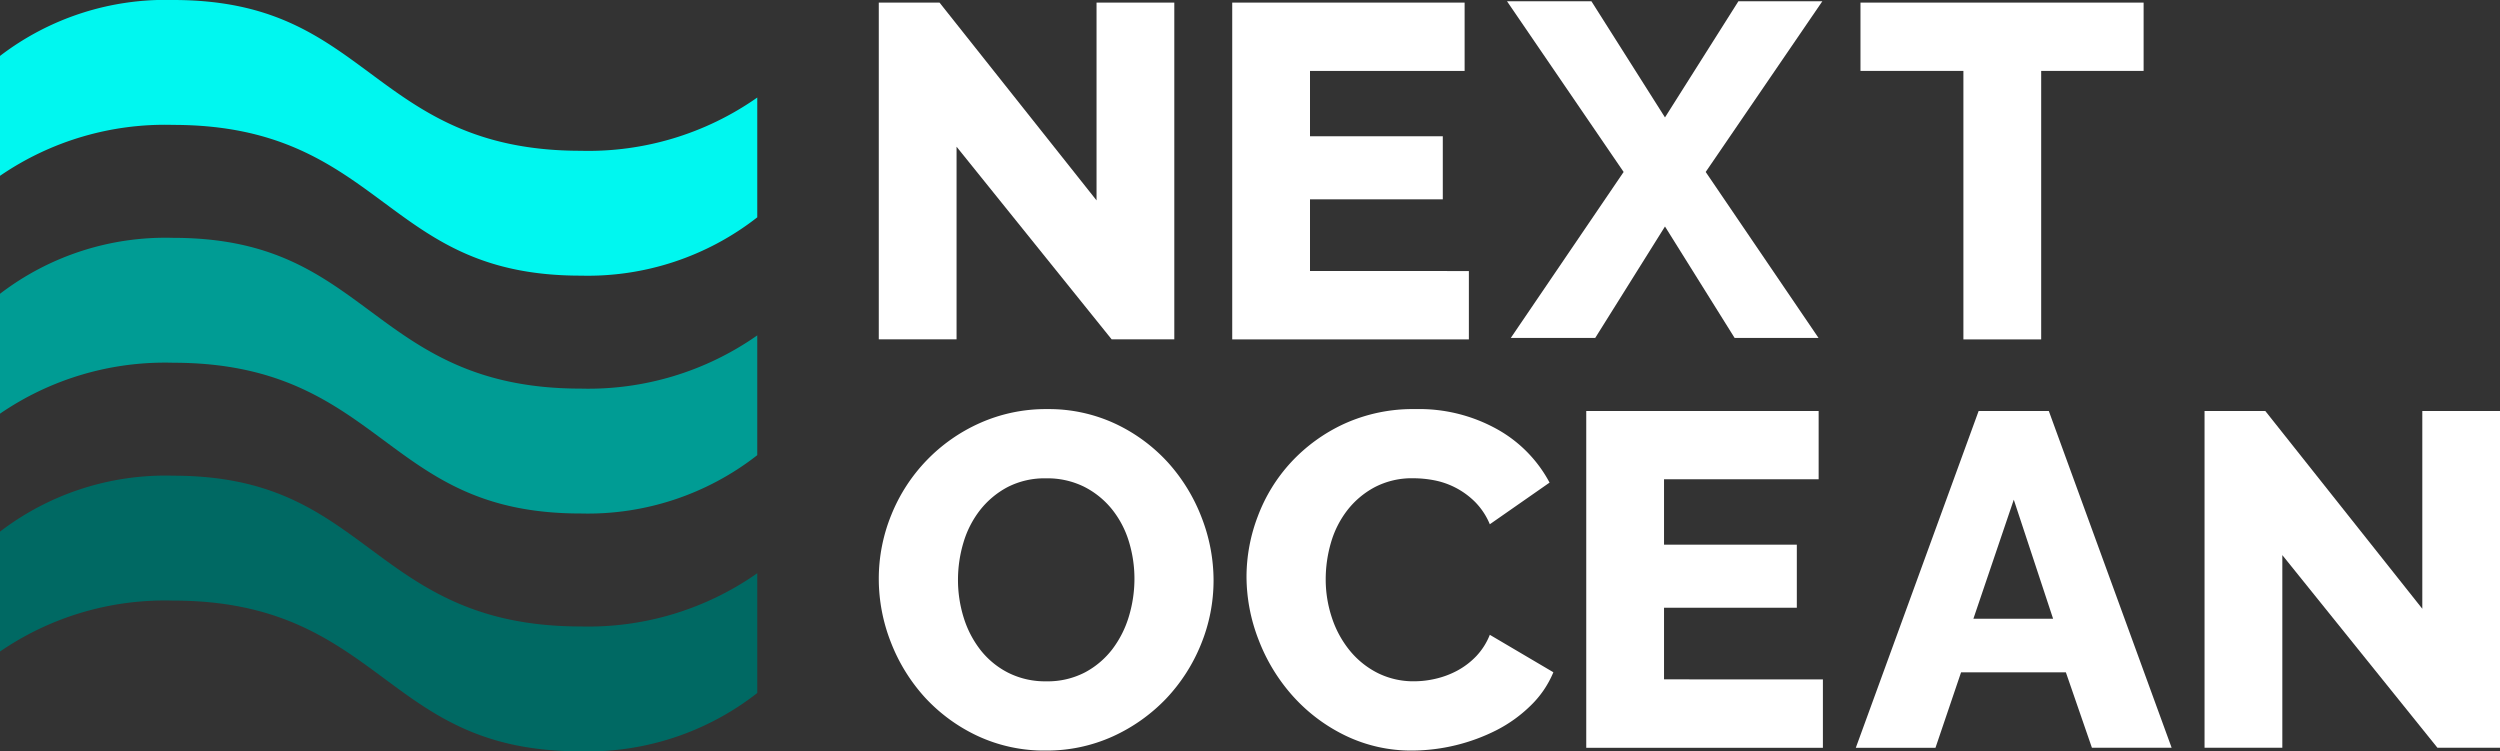
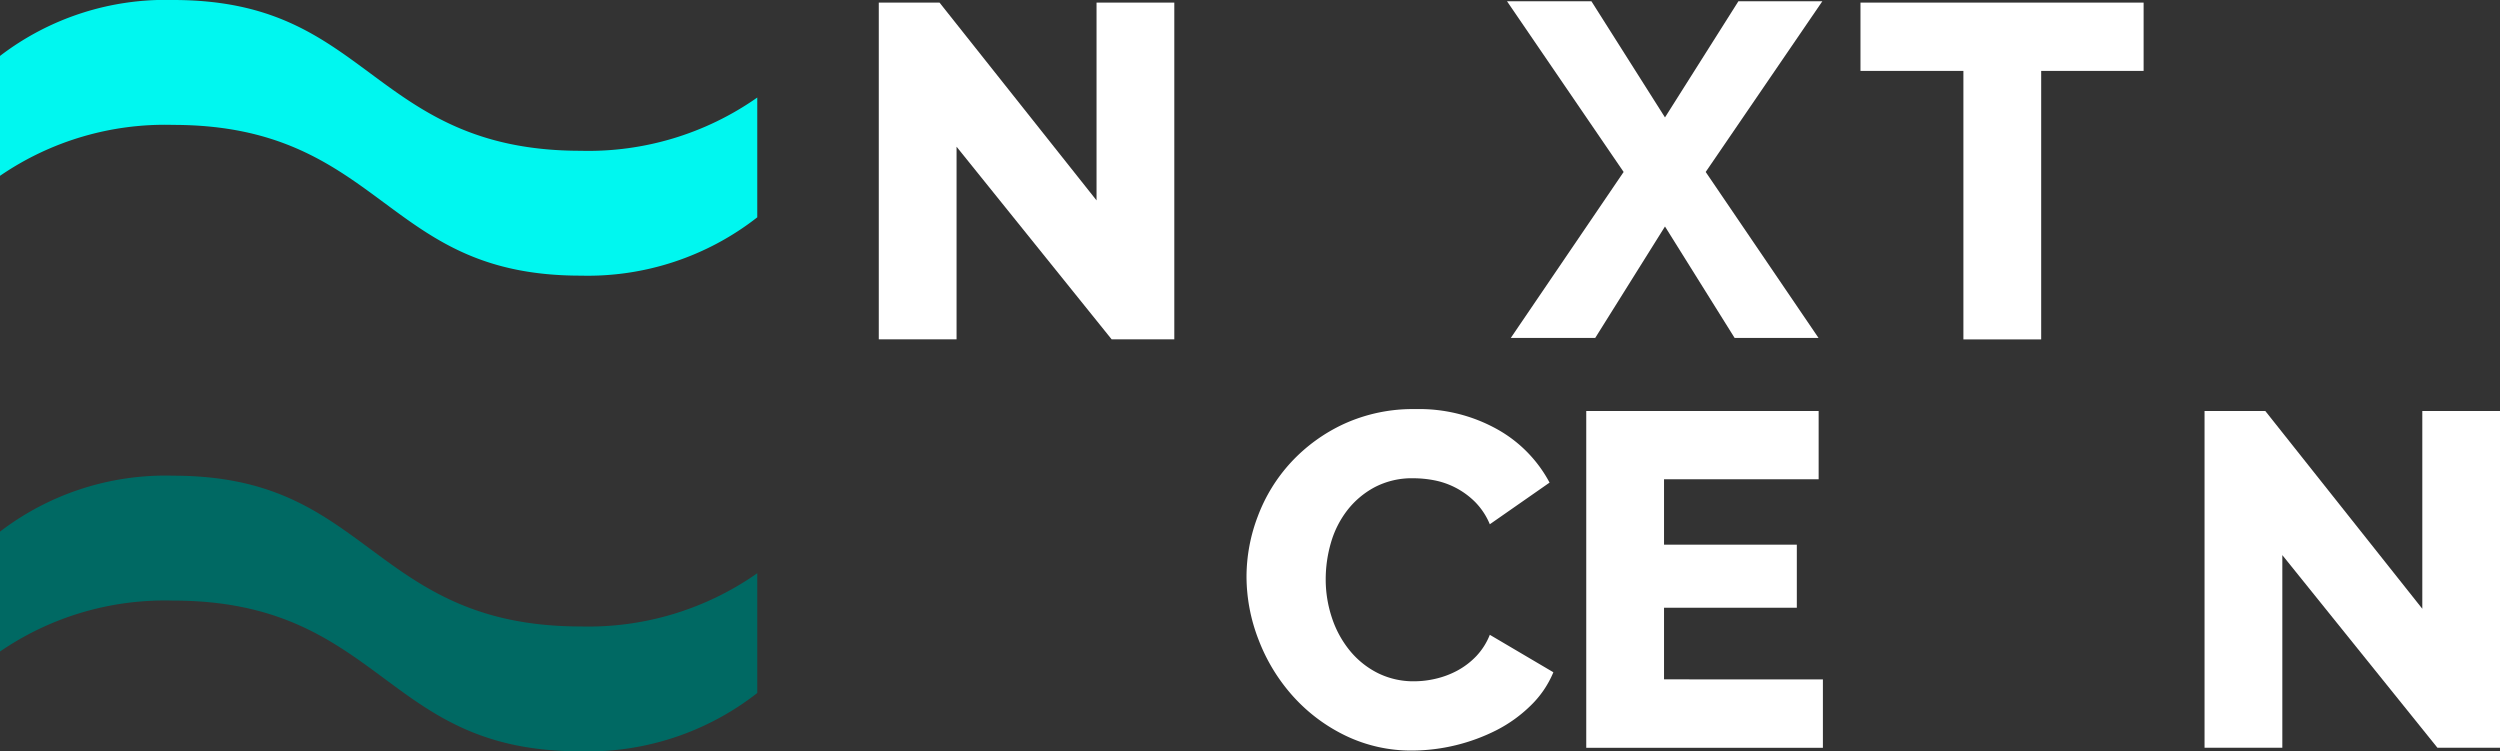
<svg xmlns="http://www.w3.org/2000/svg" id="logo_next-ocean" data-name="logo/next-ocean" width="144" height="43.278" viewBox="0 0 144 43.278">
  <rect x="0" y="0" width="144" height="43.278" fill="#333333" stroke="none" />
  <path id="Fill_24" data-name="Fill 24" d="M4.48,8.3V19.395H0V0H3.5l9.043,11.391V0h4.479V19.395H13.413Z" transform="translate(50.618 0.151)" fill="#fff" />
-   <path id="Fill_25" data-name="Fill 25" d="M13.631,15.462V19.4H0V0H13.386V3.934H4.48V7.7h7.649v3.633H4.48v4.125Z" transform="translate(70.976 0.15)" fill="#fff" />
  <path id="Fill_26" data-name="Fill 26" d="M4.862,0,9.1,6.692,13.33,0h4.835l-6.72,9.834,6.5,9.561H13.112L9.1,12.975,5.081,19.395H.218l6.5-9.561L0,0Z" transform="translate(86.803 0.071)" fill="#fff" />
  <path id="Fill_27" data-name="Fill 27" d="M16.308,3.934h-5.9V19.4H5.928V3.934H0V0H16.308Z" transform="translate(107.164 0.15)" fill="#fff" />
-   <path id="Fill_28" data-name="Fill 28" d="M9.616,19.668a9.051,9.051,0,0,1-3.934-.846A9.726,9.726,0,0,1,2.65,16.6,10.179,10.179,0,0,1,.7,13.44,9.992,9.992,0,0,1,0,9.779,9.733,9.733,0,0,1,.723,6.091,9.785,9.785,0,0,1,5.819.806,9.318,9.318,0,0,1,9.7,0a9.062,9.062,0,0,1,3.935.848,9.652,9.652,0,0,1,3.032,2.239A10.154,10.154,0,0,1,18.6,6.256a10.018,10.018,0,0,1,.683,3.606,9.72,9.72,0,0,1-.724,3.687,10.015,10.015,0,0,1-2.008,3.128,9.931,9.931,0,0,1-3.059,2.171A9.185,9.185,0,0,1,9.616,19.668Zm.027-15.68a4.672,4.672,0,0,0-2.226.505A4.988,4.988,0,0,0,5.832,5.819,5.628,5.628,0,0,0,4.876,7.69a7.478,7.478,0,0,0-.314,2.144,7.3,7.3,0,0,0,.327,2.172,5.838,5.838,0,0,0,.97,1.871,4.782,4.782,0,0,0,1.6,1.311,4.73,4.73,0,0,0,2.185.492,4.653,4.653,0,0,0,2.241-.519,4.869,4.869,0,0,0,1.584-1.352,5.953,5.953,0,0,0,.942-1.885,7.5,7.5,0,0,0,.315-2.145A7.3,7.3,0,0,0,14.4,7.608a5.535,5.535,0,0,0-.984-1.857,4.907,4.907,0,0,0-1.6-1.284A4.767,4.767,0,0,0,9.642,3.988Z" transform="translate(50.618 23.564)" fill="#fff" />
  <path id="Fill_30" data-name="Fill 30" d="M0,9.643A9.784,9.784,0,0,1,.656,6.161a9.49,9.49,0,0,1,1.912-3.1A9.705,9.705,0,0,1,5.627.847,9.536,9.536,0,0,1,9.725,0a9.224,9.224,0,0,1,4.74,1.175,7.6,7.6,0,0,1,2.991,3.059l-3.442,2.4a4,4,0,0,0-.833-1.27,4.549,4.549,0,0,0-2.336-1.257,6.414,6.414,0,0,0-1.23-.123,4.619,4.619,0,0,0-2.24.519A4.925,4.925,0,0,0,5.791,5.847,5.564,5.564,0,0,0,4.862,7.7a7.539,7.539,0,0,0-.3,2.1,6.955,6.955,0,0,0,.355,2.212A5.9,5.9,0,0,0,5.941,13.9a4.948,4.948,0,0,0,1.612,1.3,4.605,4.605,0,0,0,2.117.478,5.436,5.436,0,0,0,1.242-.151,5,5,0,0,0,1.23-.464,4.388,4.388,0,0,0,1.079-.819A3.841,3.841,0,0,0,14.014,13l3.661,2.158a5.7,5.7,0,0,1-1.3,1.912A8,8,0,0,1,14.4,18.494a10.869,10.869,0,0,1-4.835,1.174,8.687,8.687,0,0,1-3.865-.86,9.771,9.771,0,0,1-3.033-2.281A10.429,10.429,0,0,1,.7,13.3,10.091,10.091,0,0,1,0,9.643" transform="translate(71.799 23.564)" fill="#fff" />
  <path id="Fill_33" data-name="Fill 33" d="M13.631,15.462V19.4H0V0H13.386V3.934H4.48V7.7h7.649v3.633H4.48v4.125Z" transform="translate(91.368 23.673)" fill="#fff" />
-   <path id="Fill_34" data-name="Fill 34" d="M4.589,19.4H0L7.075,0h4.043l7.074,19.395H13.6l-1.5-4.344H6.064L4.589,19.4ZM9.1,5.108,6.774,11.964h4.59Z" transform="translate(106.894 23.674)" fill="#fff" />
  <path id="Fill_35" data-name="Fill 35" d="M4.48,8.3V19.395H0V0H3.5l9.043,11.391V0h4.479V19.395H13.413Z" transform="translate(126.982 23.674)" fill="#fff" />
  <path id="Fill_36" data-name="Fill 36" d="M22.113,11.668c2.925,2.165,5.688,4.209,11.332,4.209a15.84,15.84,0,0,0,10.173-3.359v-6.9A16.925,16.925,0,0,1,33.446,8.685c-6.091,0-9.164-2.275-12.137-4.476C18.383,2.045,15.62,0,9.975,0A15.671,15.671,0,0,0,0,3.222v6.906A16.794,16.794,0,0,1,9.975,7.194c6.091,0,9.165,2.275,12.138,4.475" fill="#00f7f0" />
-   <path id="Fill_38" data-name="Fill 38" d="M22.113,11.668c2.925,2.165,5.688,4.209,11.332,4.209a15.835,15.835,0,0,0,10.173-3.359v-6.9A16.931,16.931,0,0,1,33.446,8.684c-6.091,0-9.164-2.274-12.137-4.475C18.383,2.045,15.62,0,9.975,0A15.671,15.671,0,0,0,0,3.222v6.906A16.794,16.794,0,0,1,9.975,7.194c6.091,0,9.165,2.274,12.138,4.475" transform="translate(0 13.7)" fill="#009c94" />
  <path id="Fill_40" data-name="Fill 40" d="M22.113,11.668c2.925,2.165,5.688,4.209,11.332,4.209a15.84,15.84,0,0,0,10.173-3.359v-6.9A16.925,16.925,0,0,1,33.446,8.684c-6.091,0-9.164-2.274-12.137-4.475C18.383,2.045,15.62,0,9.975,0A15.671,15.671,0,0,0,0,3.222v6.906A16.794,16.794,0,0,1,9.975,7.194c6.091,0,9.165,2.274,12.138,4.475" transform="translate(0 27.4)" fill="#006963" />
</svg>